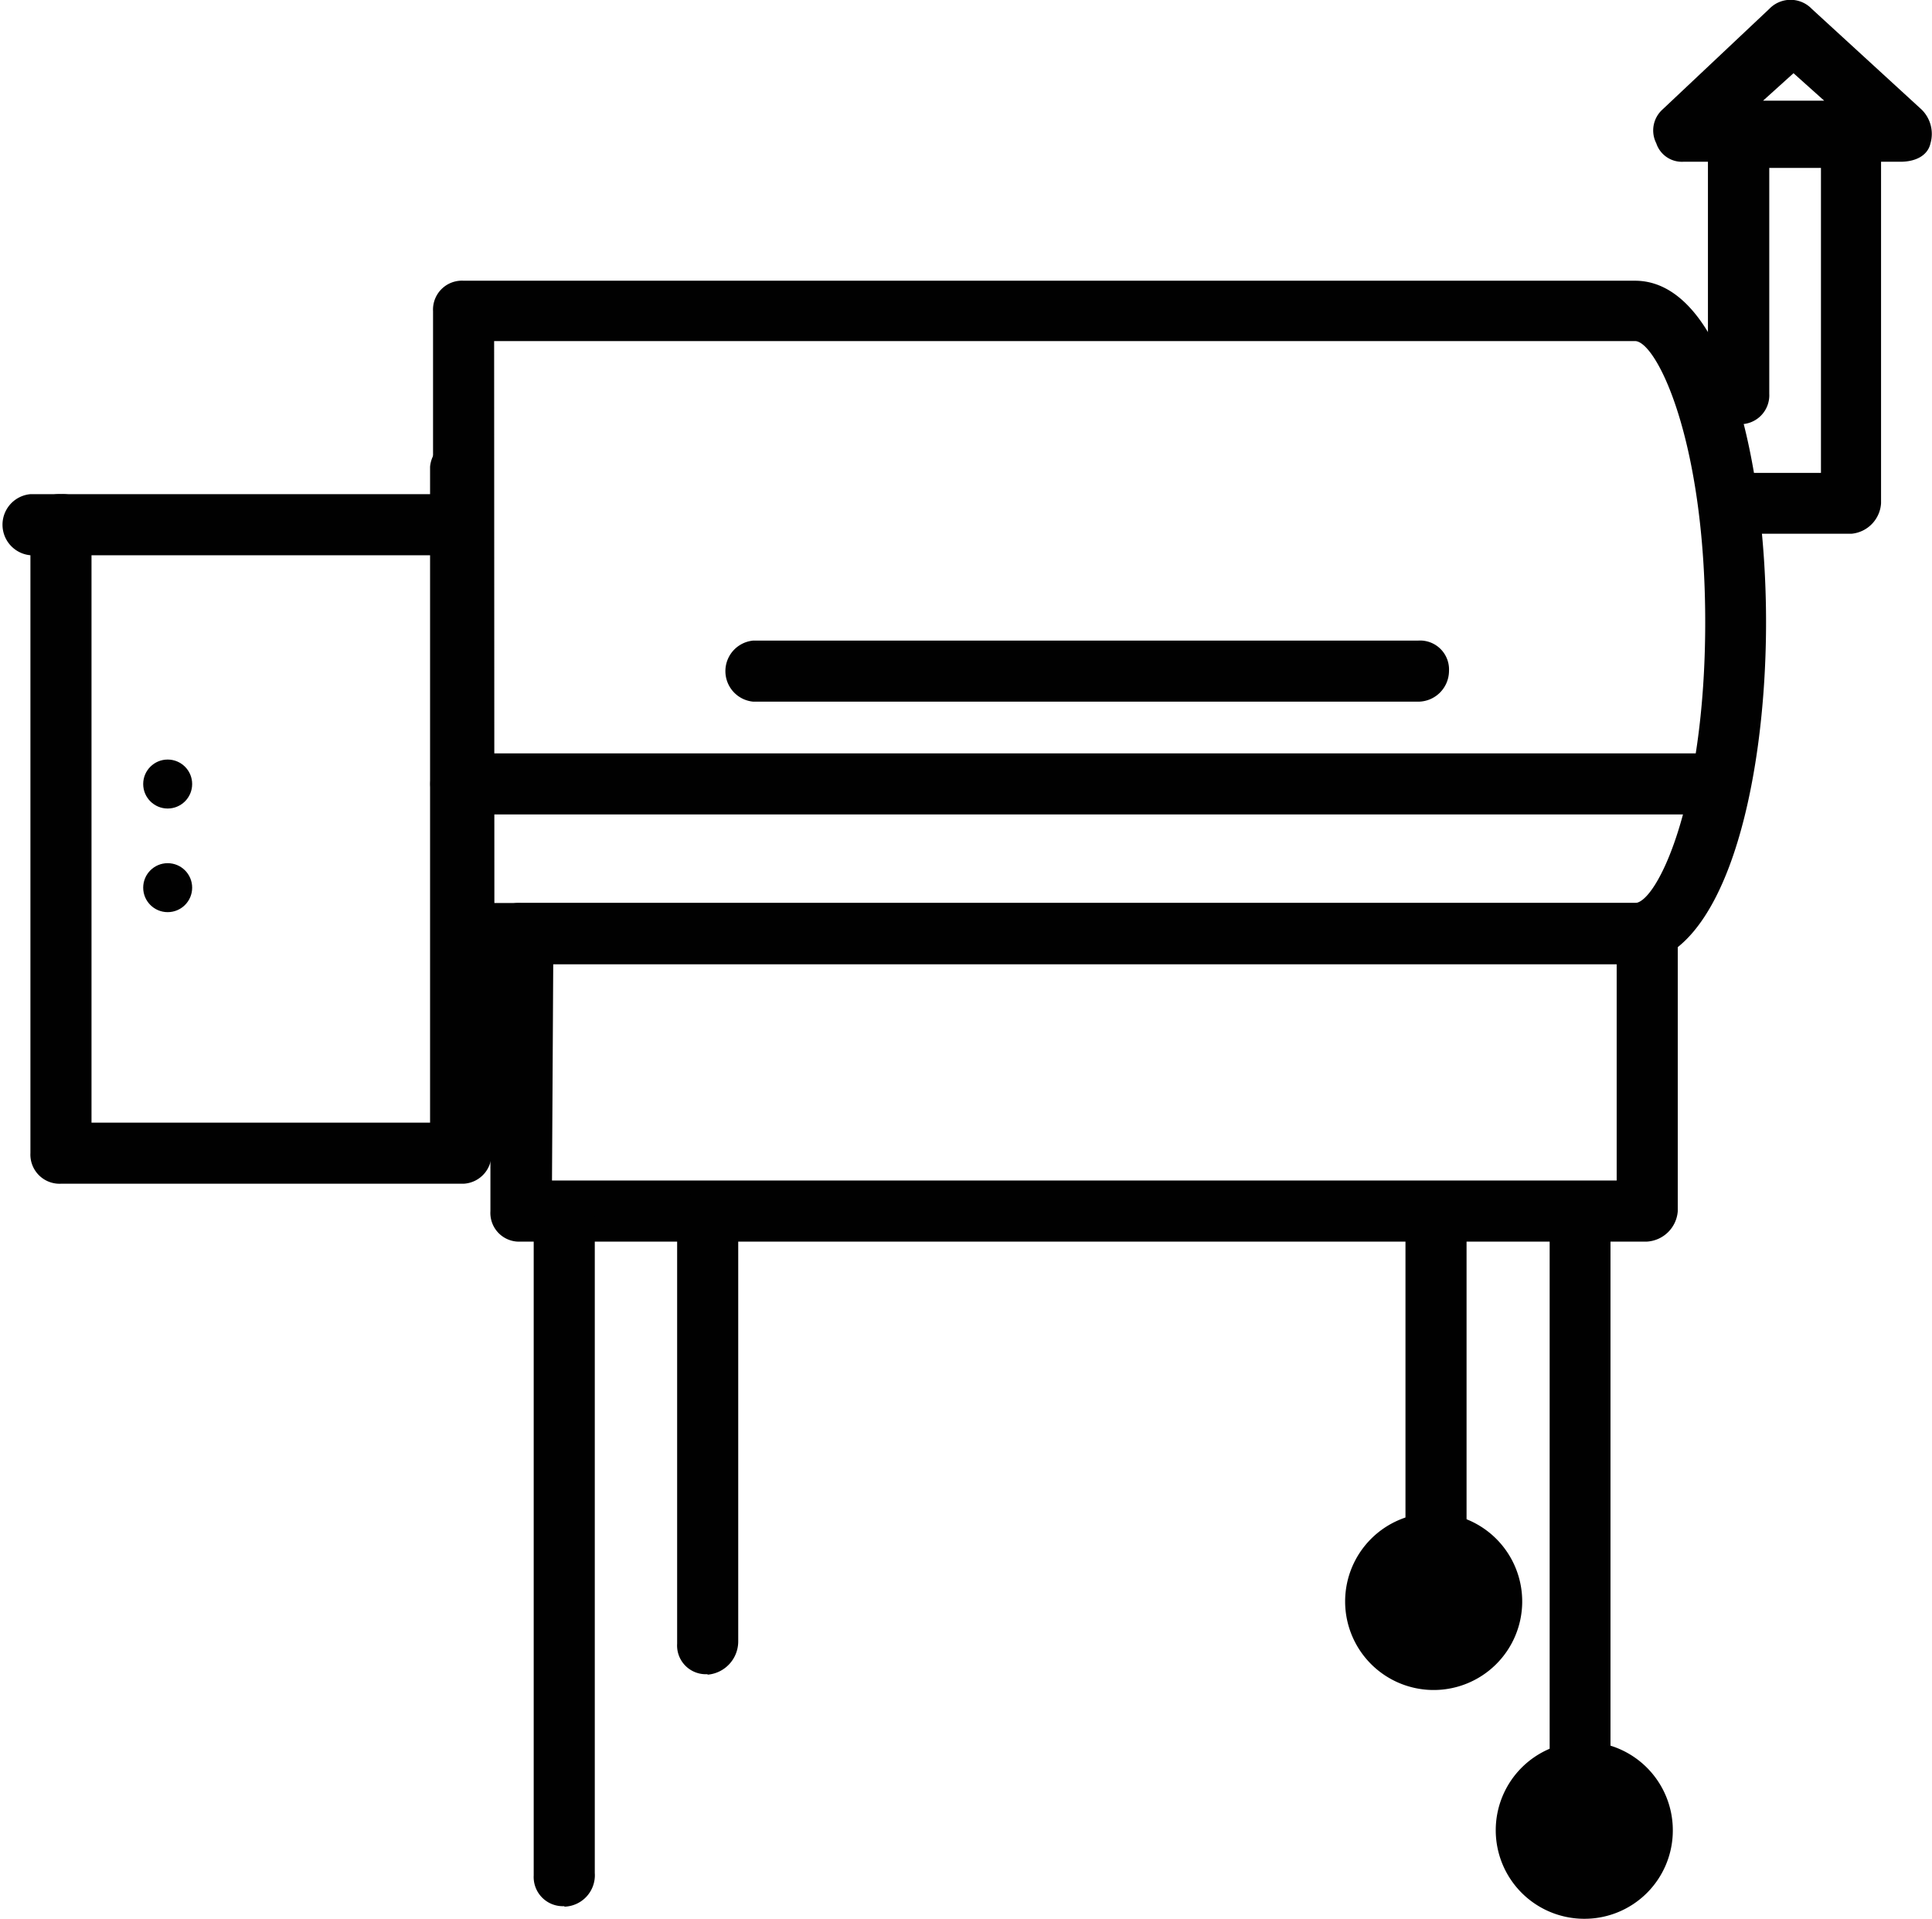
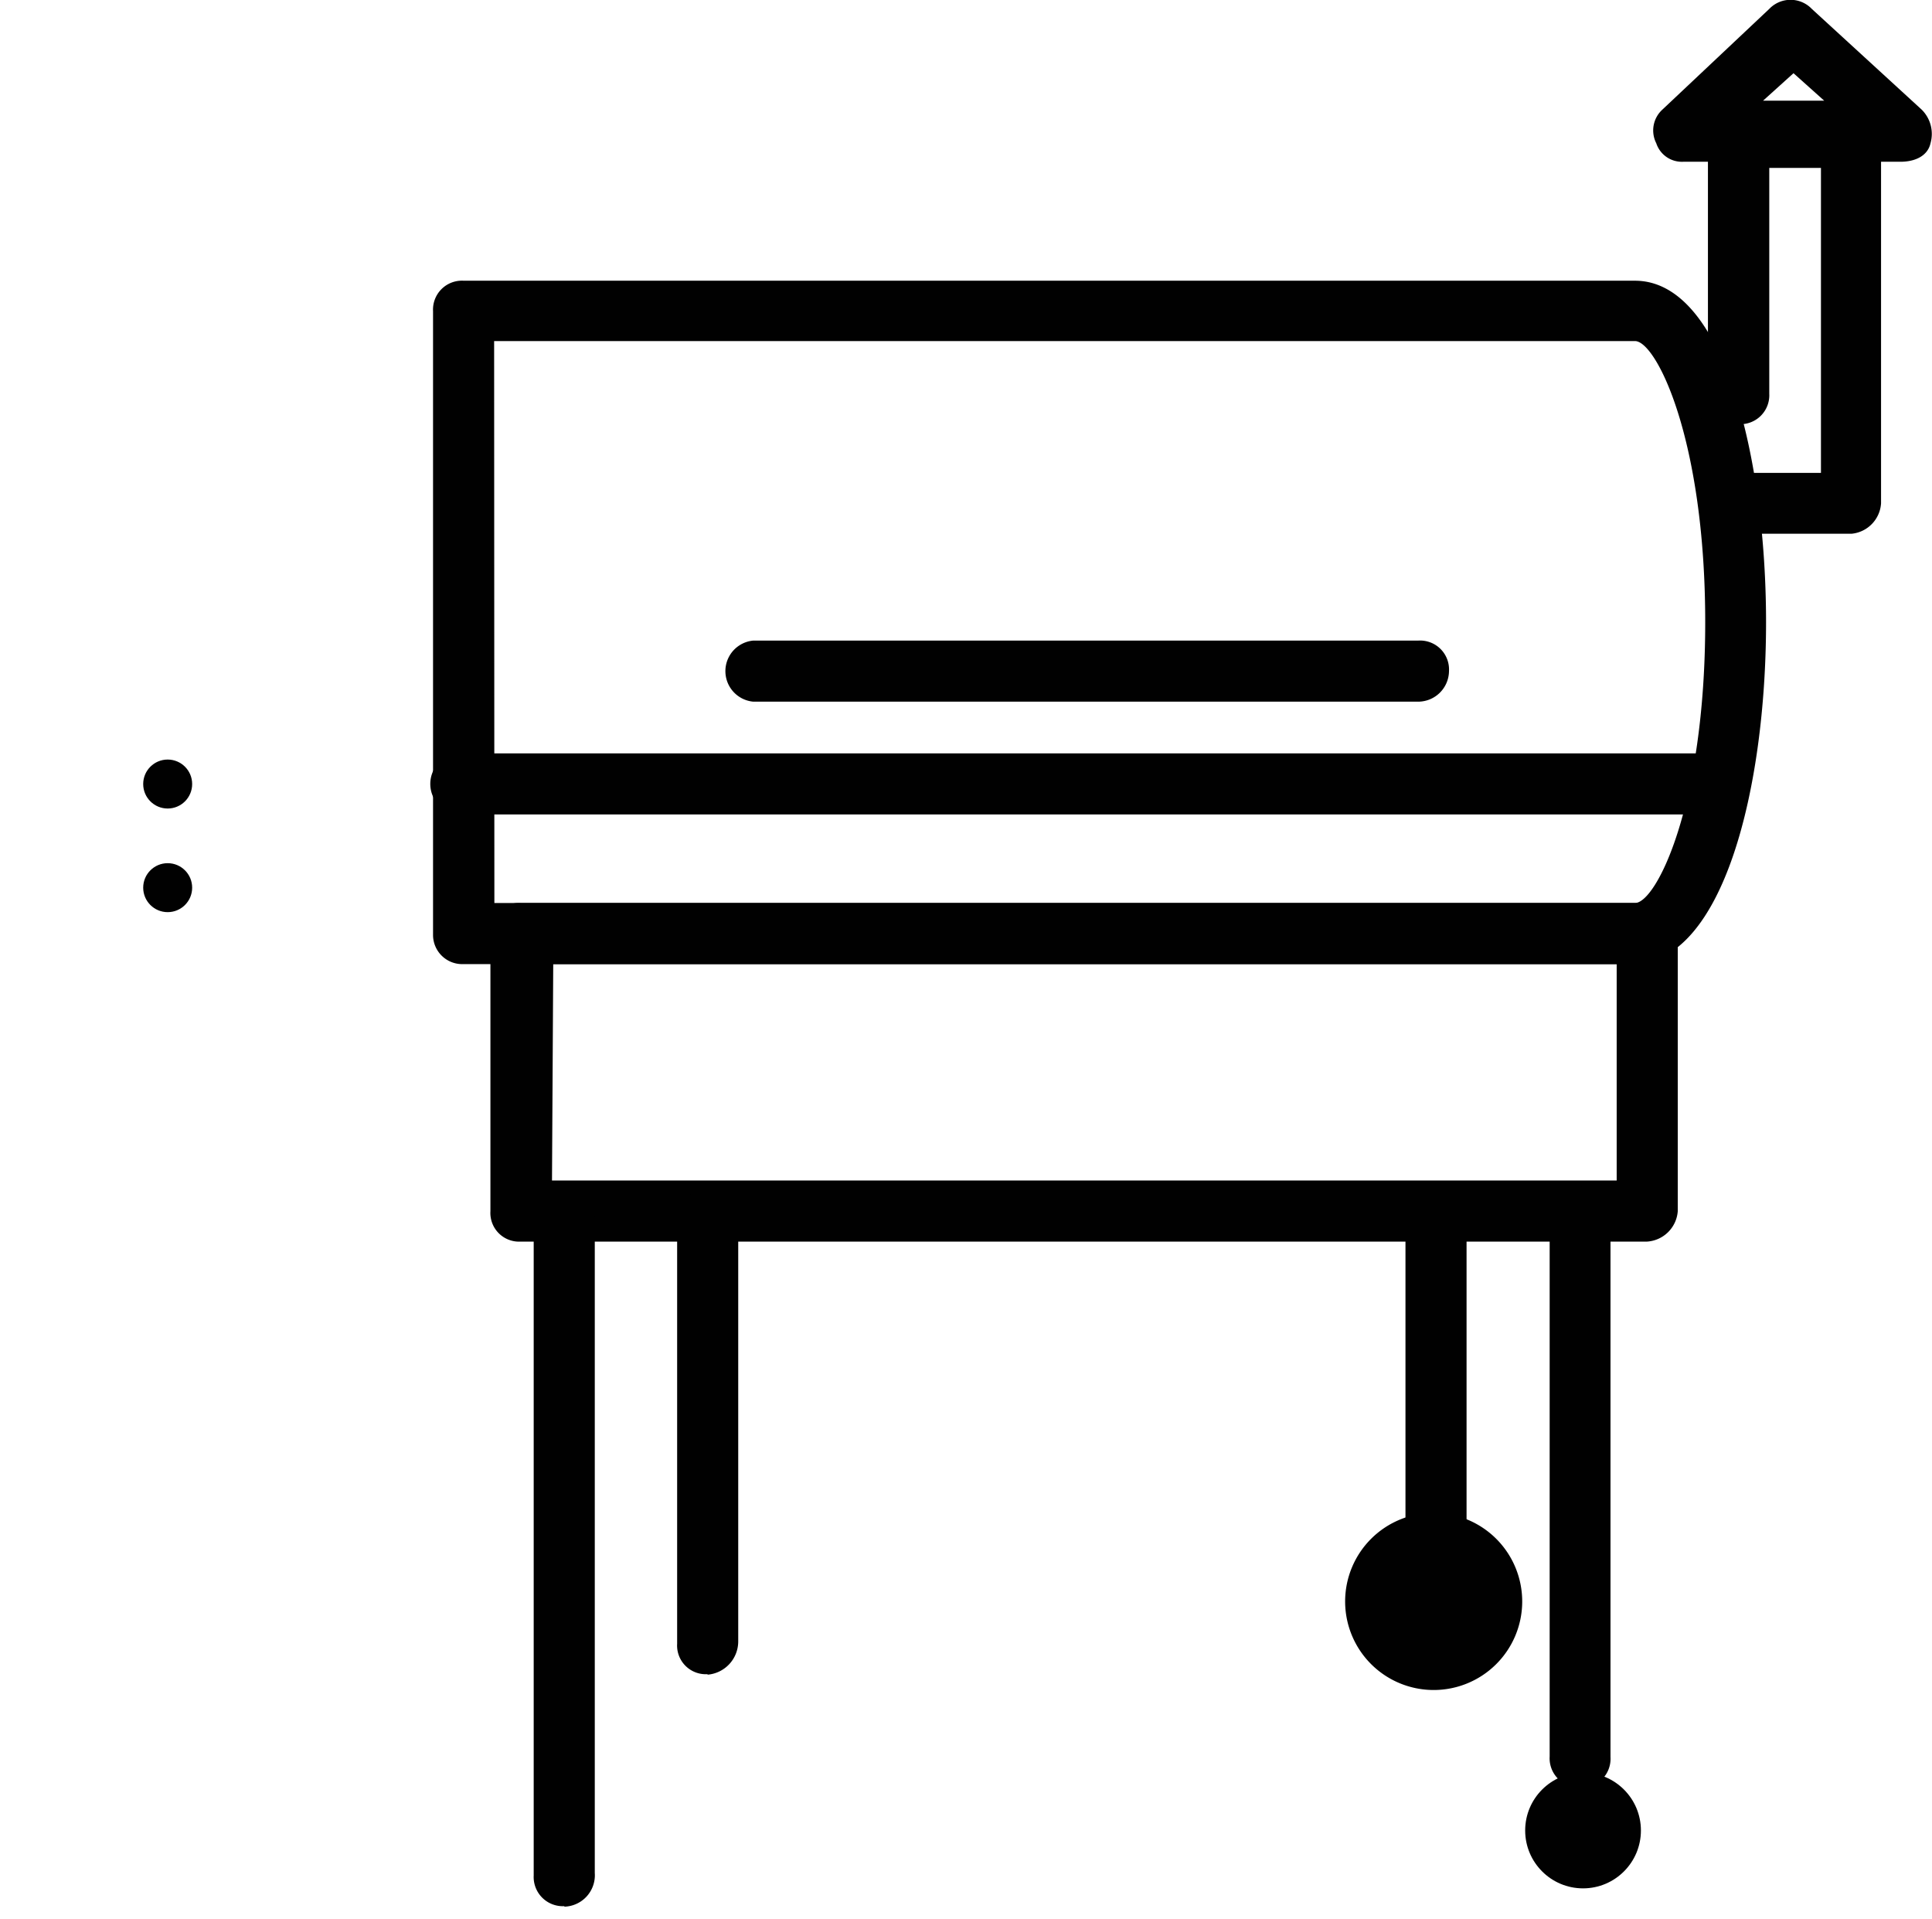
<svg xmlns="http://www.w3.org/2000/svg" viewBox="0 0 78.12 77.58" data-sanitized-data-name="Layer 1" data-name="Layer 1" id="Layer_1">
  <defs>
    <style>.cls-1{fill:#010101;}</style>
  </defs>
  <title>smoker-pellet-grill</title>
  <path transform="translate(-0.94 -1.21)" d="M66.93,40.19H19.69A1.18,1.18,0,0,1,18.45,39V13.79a1.17,1.17,0,0,1,1.24-1.23H67.05c3.58,0,5.3,7.15,5.3,13.81S70.63,40.19,66.93,40.19Zm-46-2.47H67.05c.86,0,2.84-3.95,2.84-11.35S67.91,15,67.05,15H20.92Z" class="cls-1" />
-   <path transform="translate(-0.94 -1.21)" d="M19.69,49.07H3.41a1.18,1.18,0,0,1-1.24-1.24V22.42a1.17,1.17,0,0,1,1.24-1.23,1.16,1.16,0,0,1,1.23,1.23V46.6H18.33V20.08a1.24,1.24,0,0,1,2.47,0V47.71A1.19,1.19,0,0,1,19.69,49.07Z" class="cls-1" />
-   <path transform="translate(-0.94 -1.21)" d="M19.69,23.66H2.17a1.24,1.24,0,0,1,0-2.47H19.56a1.17,1.17,0,0,1,1.24,1.23A1.15,1.15,0,0,1,19.69,23.66Z" class="cls-1" />
  <circle r="0.99" cy="31.7" cx="6.78" class="cls-1" />
  <circle r="0.99" cy="35.89" cx="6.78" class="cls-1" />
  <path transform="translate(-0.94 -1.21)" d="M58.29,29.58H31.4a1.24,1.24,0,0,1,0-2.47H58.29a1.17,1.17,0,0,1,1.24,1.23A1.25,1.25,0,0,1,58.29,29.58Zm12.09,4.56H19.69a1.24,1.24,0,1,1,0-2.47H70.38a1.17,1.17,0,0,1,1.23,1.24A1.23,1.23,0,0,1,70.38,34.14ZM67.54,51.41H22a1.16,1.16,0,0,1-1.23-1.23V39A1.16,1.16,0,0,1,22,37.72H67.54A1.17,1.17,0,0,1,68.78,39V50.18A1.33,1.33,0,0,1,67.54,51.41ZM23.26,48.94H66.31V40.19h-43ZM75.81,22.79H70.87a1.23,1.23,0,0,1,0-2.46h3.7V8H72.48v9.13a1.17,1.17,0,0,1-1.24,1.23H70.5a1.16,1.16,0,0,1-1.23-1.23A1.25,1.25,0,0,1,70,16V6.76a1.16,1.16,0,0,1,1.23-1.23h4.57A1.16,1.16,0,0,1,77,6.76v14.8A1.32,1.32,0,0,1,75.81,22.79Z" class="cls-1" />
  <path transform="translate(-0.94 -1.21)" d="M77.78,7.75H69A1.09,1.09,0,0,1,67.91,7a1.14,1.14,0,0,1,.25-1.36l4.32-4.07a1.19,1.19,0,0,1,1.72,0l4.44,4.07A1.38,1.38,0,0,1,79,7C78.89,7.5,78.4,7.75,77.78,7.75ZM72.23,5.28H74.7L73.46,4.17Zm-48.47,73a1.18,1.18,0,0,1-1.24-1.24V50.42a1.24,1.24,0,0,1,2.47,0V76.94A1.27,1.27,0,0,1,23.76,78.3Zm5.79-9.38a1.16,1.16,0,0,1-1.23-1.23V50.42a1.24,1.24,0,0,1,2.47,0V67.57A1.35,1.35,0,0,1,29.55,68.92Zm35.28,4.57a1.17,1.17,0,0,1-1.23-1.24V50.42a1.23,1.23,0,0,1,2.46,0V72.25A1.17,1.17,0,0,1,64.83,73.49ZM59,63.87a1.17,1.17,0,0,1-1.23-1.24V50.42a1.24,1.24,0,0,1,2.47,0V62.63A1.18,1.18,0,0,1,59,63.87Z" class="cls-1" />
-   <path transform="translate(-0.94 -1.21)" d="M58.91,63.62A2.35,2.35,0,1,1,56.57,66a2.26,2.26,0,0,1,2.34-2.34" class="cls-1" />
+   <path transform="translate(-0.94 -1.21)" d="M58.91,63.62A2.35,2.35,0,1,1,56.57,66" class="cls-1" />
  <path transform="translate(-0.94 -1.21)" d="M58.91,69.54A3.58,3.58,0,1,1,62.49,66,3.58,3.58,0,0,1,58.91,69.54Zm0-4.69A1.11,1.11,0,1,0,60,66,1.11,1.11,0,0,0,58.91,64.85Z" class="cls-1" />
  <circle r="2.34" cy="74.01" cx="64.01" class="cls-1" />
-   <path transform="translate(-0.94 -1.21)" d="M65,78.79a3.58,3.58,0,1,1,3.58-3.58A3.57,3.57,0,0,1,65,78.79ZM65,74a1.11,1.11,0,1,0,1.11,1.11A1.19,1.19,0,0,0,65,74Z" class="cls-1" />
</svg>